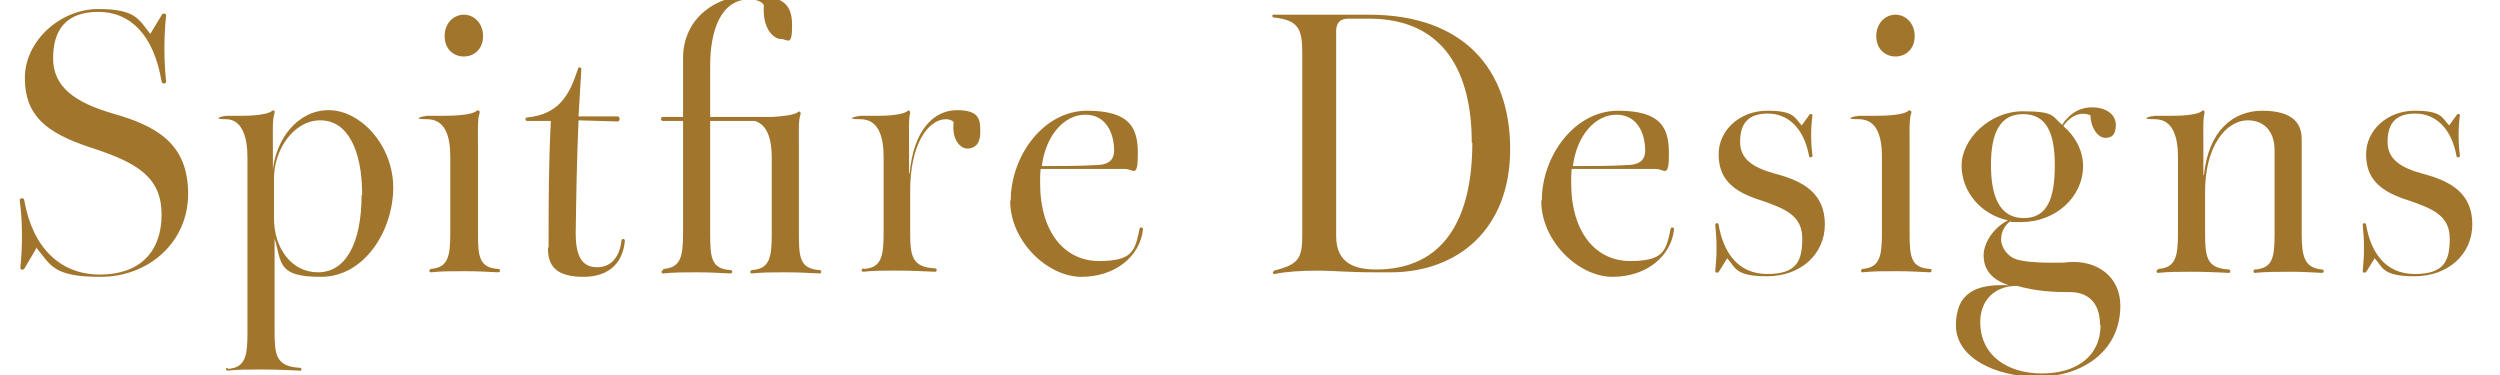
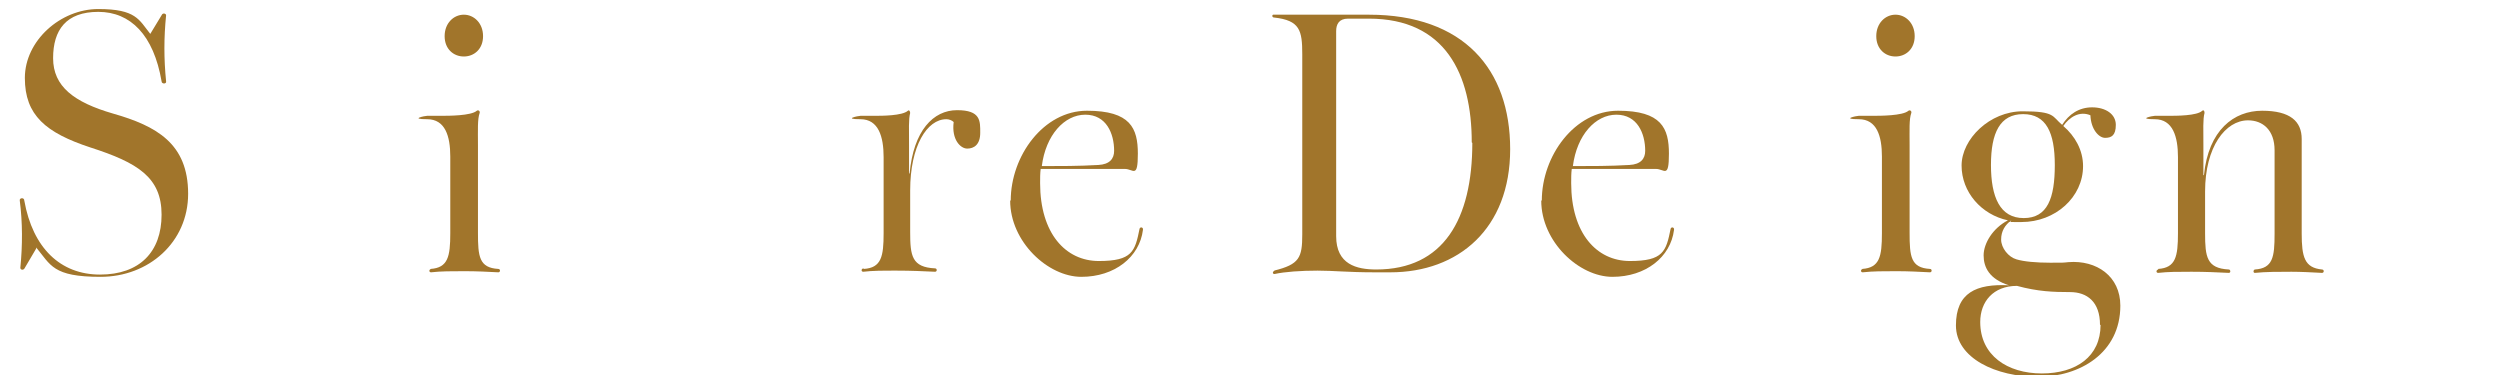
<svg xmlns="http://www.w3.org/2000/svg" viewBox="0 0 442.5 66.4" version="1.1" id="Layer_1">
  <defs>
    <style>
      .st0 {
        fill: #a1752b;
      }
    </style>
  </defs>
  <path d="M6.4,44l-2,3.4c-.2.5-.8.4-.8,0,.4-4,.4-8-.1-11.9-.1-.5.8-.6.8,0,1.5,8.4,6.4,13.1,13.4,13.1s10.9-4,10.9-10.6-4.2-9.2-12.6-11.9c-7.9-2.6-11.6-5.7-11.6-12.3S10.7,1.6,17.4,1.6s7.2,1.9,9.2,4.4l2-3.3c.2-.5.8-.3.8,0-.4,4-.4,7.7,0,11.7.1.5-.8.5-.8,0-1.4-8.2-5.5-12.3-11.2-12.3s-8,3.2-8,8.2,3.7,7.8,10.6,9.8c7.7,2.2,13.3,5.3,13.3,14.2,0,8.6-7,14.7-15.5,14.7s-8.8-2.1-11.4-5.2Z" class="st0" />
-   <path d="M40.3,65.3c3.2-.2,3.5-2.4,3.5-6.4v-31.1c0-3.6-1-6.7-3.8-6.7s-.4-.6,0-.6h2.1c1.4,0,5,0,6.1-.9.3-.2.5.1.4.4-.4,1.1-.3,3-.3,5.7v4.3h0c.6-5.3,4.3-10.5,9.9-10.5s11.4,6.2,11.4,13.7-5,15.8-12.8,15.8-6.9-2.5-8.2-6.8h0v16.5c0,4,.2,6.2,4.5,6.4.3,0,.4.6,0,.5-2.1-.1-4.3-.2-6.8-.2s-4.2,0-6,.2c-.4,0-.4-.5,0-.5ZM64.1,34.5c0-8-2.6-13.2-7.4-13.2s-8.2,5.3-8.2,10.2v7.2c0,5.1,3,9.5,7.8,9.5s7.7-5,7.7-13.7Z" class="st0" />
  <path d="M76.2,47.6c3.1-.2,3.5-2.2,3.5-6.3v-13.6c0-3.6-.9-6.6-4.1-6.6s-.4-.6,0-.6h2.4c1.4,0,5.4,0,6.4-.9.3-.2.6.1.5.4-.4,1.1-.3,3-.3,5.7v15.5c0,4.2.2,6.2,3.6,6.4.4,0,.4.6,0,.6-1.9-.1-3.8-.2-6-.2s-4.2,0-5.9.2c-.4,0-.4-.5,0-.6ZM78.7,6.4c0-2.3,1.6-3.8,3.4-3.8s3.4,1.5,3.4,3.8-1.6,3.6-3.4,3.6-3.4-1.3-3.4-3.6Z" class="st0" />
-   <path d="M97.1,43.8c0-8,0-14.4.4-22.4h-4.2c-.4,0-.4-.6,0-.6,5.7-.6,7.5-4,9-8.6,0-.4.6-.3.6,0l-.5,8.4h6.9c.5,0,.5.9,0,.9l-6.9-.2c-.3,7.2-.4,12.7-.5,20,0,4.2,1.2,6,3.8,6s4-2,4.3-4.7c0-.4.6-.4.6,0-.3,3.7-2.6,6.4-7.3,6.4s-6.4-1.8-6.3-5.2Z" class="st0" />
-   <path d="M117.4,47.6c3.1-.2,3.5-2.2,3.5-6.3v-19.9h-3.6c-.4,0-.4-.7,0-.7h3.6v-10.4c0-7.2,6-11.1,11.8-11.1s7.5,1.4,7.5,5.3-.8,2.4-2,2.4-3.3-1.7-3-6c-.4-.7-1.4-1-2.6-1-5,0-6.9,5.5-6.9,11.7v9.1h10.9c1.7-.1,4-.3,4.7-.9.2-.2.5.1.4.4-.4,1.1-.3,3-.3,5.7v15.5c0,4.2.2,6.2,3.7,6.4.3,0,.4.6,0,.6-1.9-.1-3.9-.2-6.1-.2s-4.2,0-5.9.2c-.4,0-.4-.5,0-.6,3.1-.2,3.5-2.2,3.5-6.3v-13.6c0-3.1-.7-5.8-3-6.5h-7.9v20c0,4.2.2,6.2,3.6,6.4.4,0,.4.6,0,.6-1.9-.1-3.8-.2-6-.2s-4.2,0-5.9.2c-.4,0-.4-.5,0-.6Z" class="st0" />
  <path d="M152.9,47.6c3.1-.2,3.5-2.2,3.5-6.3v-13.5c0-3.6-.9-6.7-4.1-6.7s-.4-.6,0-.6h2.4c1.4,0,5,0,6-.9.2-.2.4.1.4.4-.3,1.1-.2,3-.2,5.7v5c0,0,.1,0,.1,0,.7-7.6,4.2-11.2,8.4-11.2s4.1,1.9,4.1,4-1.1,2.8-2.3,2.8-2.8-1.6-2.4-4.7c-.3-.3-.8-.5-1.3-.5-3.4,0-6.4,4.7-6.4,12.6v7.4c0,4.2.3,6.2,4.4,6.4.4,0,.4.6,0,.6-2.1-.1-4.2-.2-6.8-.2s-4.2,0-5.9.2c-.4,0-.4-.5,0-.6Z" class="st0" />
  <path d="M178.9,35.5c0-7.9,5.8-15.9,13.5-15.9s9,3.1,9,7.6-.8,2.7-2.3,2.7h-14.9c-.1.8-.1,1.6-.1,2.5,0,8.9,4.5,13.8,10.4,13.8s6.4-1.7,7.2-5.7c.1-.4.7-.3.6.2-.6,4.8-5,8.3-10.9,8.3s-12.6-6.2-12.6-13.5ZM184.3,29.4c3.3,0,6.7,0,10.1-.2,2-.1,2.8-1.1,2.8-2.5,0-3.1-1.4-6.4-5.1-6.4s-7,3.6-7.7,9.1Z" class="st0" />
  <path d="M225.5,47.9c4.5-1.1,5-2.3,5-6.4V9.6c0-4.2-.4-6-5-6.5-.4,0-.4-.6,0-.5,2.1,0,4.5,0,7.2,0h9.6c16.8,0,25,9.7,25,23.8s-9.2,21.8-21.2,21.8h-2.8c-4.8,0-7.2-.3-10.1-.3s-5.8.2-7.6.6c-.4,0-.4-.4,0-.6ZM260.5,25.2c0-12.1-4.7-21.9-18.2-21.9h-3.7c-1.6,0-2.1,1-2.1,2.2v36.3c0,5,3.6,5.9,7.1,5.9,11.9,0,17-8.9,17-22.4Z" class="st0" />
  <path d="M272.9,35.5c0-7.9,5.8-15.9,13.5-15.9s9,3.1,9,7.6-.8,2.7-2.3,2.7h-14.9c-.1.8-.1,1.6-.1,2.5,0,8.9,4.5,13.8,10.4,13.8s6.4-1.7,7.2-5.7c.1-.4.7-.3.6.2-.6,4.8-5,8.3-10.9,8.3s-12.6-6.2-12.6-13.5ZM278.3,29.4c3.3,0,6.7,0,10.1-.2,2-.1,2.8-1.1,2.8-2.5,0-3.1-1.4-6.4-5.1-6.4s-7,3.6-7.7,9.1Z" class="st0" />
-   <path d="M305.6,45.9l-1.3,2.1c-.2.4-.7.3-.7,0,.3-3,.3-5.3,0-8.2,0-.4.6-.4.6,0,.8,4.7,3.3,8.7,8.6,8.7s6.2-2.4,6.2-6.3-2.8-5.2-7.2-6.7c-5.2-1.6-7.6-3.9-7.6-8.2s3.8-7.7,8.6-7.7,4.8,1.2,6.1,2.6l1.3-1.8c.1-.3.6-.3.6,0-.3,2.4-.3,4.7,0,7.1.1.4-.6.5-.6.1-.9-4.9-3.7-7.5-7.3-7.5s-4.9,1.9-4.9,5,2.3,4.6,6.4,5.7c4.9,1.3,8.6,3.5,8.6,8.9s-4.4,9.2-10.2,9.2-5.6-1.6-7.1-3.2Z" class="st0" />
  <path d="M329.6,47.6c3.1-.2,3.5-2.2,3.5-6.3v-13.6c0-3.6-.9-6.6-4.1-6.6s-.4-.6,0-.6h2.4c1.4,0,5.4,0,6.4-.9.3-.2.6.1.5.4-.4,1.1-.3,3-.3,5.7v15.5c0,4.2.2,6.2,3.6,6.4.4,0,.4.6,0,.6-1.9-.1-3.8-.2-6-.2s-4.1,0-5.9.2c-.4,0-.4-.5,0-.6ZM332.1,6.4c0-2.3,1.6-3.8,3.4-3.8s3.4,1.5,3.4,3.8-1.6,3.6-3.4,3.6-3.4-1.3-3.4-3.6Z" class="st0" />
  <path d="M356,39c-1.1.8-1.8,1.9-1.8,3.4s1.3,3.1,2.7,3.5c1.3.4,3.5.6,6,.6s2.2,0,3.2-.1c5-.4,9.2,2.5,9.2,7.7,0,8.4-7.2,12.6-14.6,12.6s-14.5-3.3-14.5-9.1,3.6-7.4,9.4-7.1h0c-3.5-1.1-4.5-3.2-4.5-5.3s1.6-4.8,4.3-6.2c-4.7-1-8.2-5-8.2-9.7s5-9.6,10.8-9.6,5.2.9,7,2.4c1.2-1.9,3-3.1,5.3-3.1,2.4,0,4.2,1.2,4.2,3.1s-.8,2.3-1.9,2.3-2.5-1.5-2.6-4c-1.9-.8-3.7.3-4.8,1.9,2.1,1.8,3.5,4.3,3.5,7.1,0,5.5-4.9,9.9-10.9,9.9s-1.3,0-1.9-.1ZM371.7,57.5c0-4.1-2.3-5.8-5.3-5.8s-5.7-.1-9.4-1.1c-4.2,0-6.5,2.8-6.5,6.4,0,5.9,4.8,9.1,10.9,9.1s10.4-3,10.4-8.6ZM363.7,29.2c0-5.7-1.5-9-5.6-9s-5.7,3.3-5.7,9,1.6,9.4,5.8,9.4,5.5-3.5,5.5-9.4Z" class="st0" />
  <path d="M382,47.6c3.1-.2,3.5-2.2,3.5-6.3v-13.5c0-3.6-.9-6.7-4.1-6.7s-.4-.6,0-.6h2.4c1.4,0,5.1,0,6-.9.3-.2.4.1.4.4-.3,1.1-.2,3-.2,5.7v5.3h.1c.8-8,5.3-11.4,10.3-11.4s7,1.9,7,5v16.7c0,4.2.5,6.1,3.6,6.4.4,0,.4.6,0,.6-1.8-.1-3.8-.2-5.4-.2-2.3,0-4.5,0-6.5.2-.3,0-.3-.5,0-.6,3.2-.2,3.5-2.2,3.5-6.3v-14.8c0-3.6-2.1-5.3-4.7-5.3-4,0-7.6,4.7-7.6,12.6v7.4c0,4.2.3,6.2,4.2,6.4.3,0,.4.6,0,.6-2.1-.1-4.1-.2-6.6-.2s-4.1,0-5.9.2c-.4,0-.4-.5,0-.6Z" class="st0" />
-   <path d="M420.2,45.9l-1.3,2.1c-.2.4-.7.3-.7,0,.3-3,.3-5.3,0-8.2,0-.4.6-.4.6,0,.8,4.7,3.3,8.7,8.6,8.7s6.2-2.4,6.2-6.3-2.8-5.2-7.2-6.7c-5.2-1.6-7.6-3.9-7.6-8.2s3.8-7.7,8.6-7.7,4.8,1.2,6.1,2.6l1.3-1.8c.1-.3.6-.3.6,0-.3,2.4-.3,4.7,0,7.1.1.4-.6.5-.6.1-.9-4.9-3.7-7.5-7.3-7.5s-4.9,1.9-4.9,5,2.3,4.6,6.4,5.7c4.9,1.3,8.6,3.5,8.6,8.9s-4.4,9.2-10.2,9.2-5.6-1.6-7.1-3.2Z" class="st0" />
</svg>